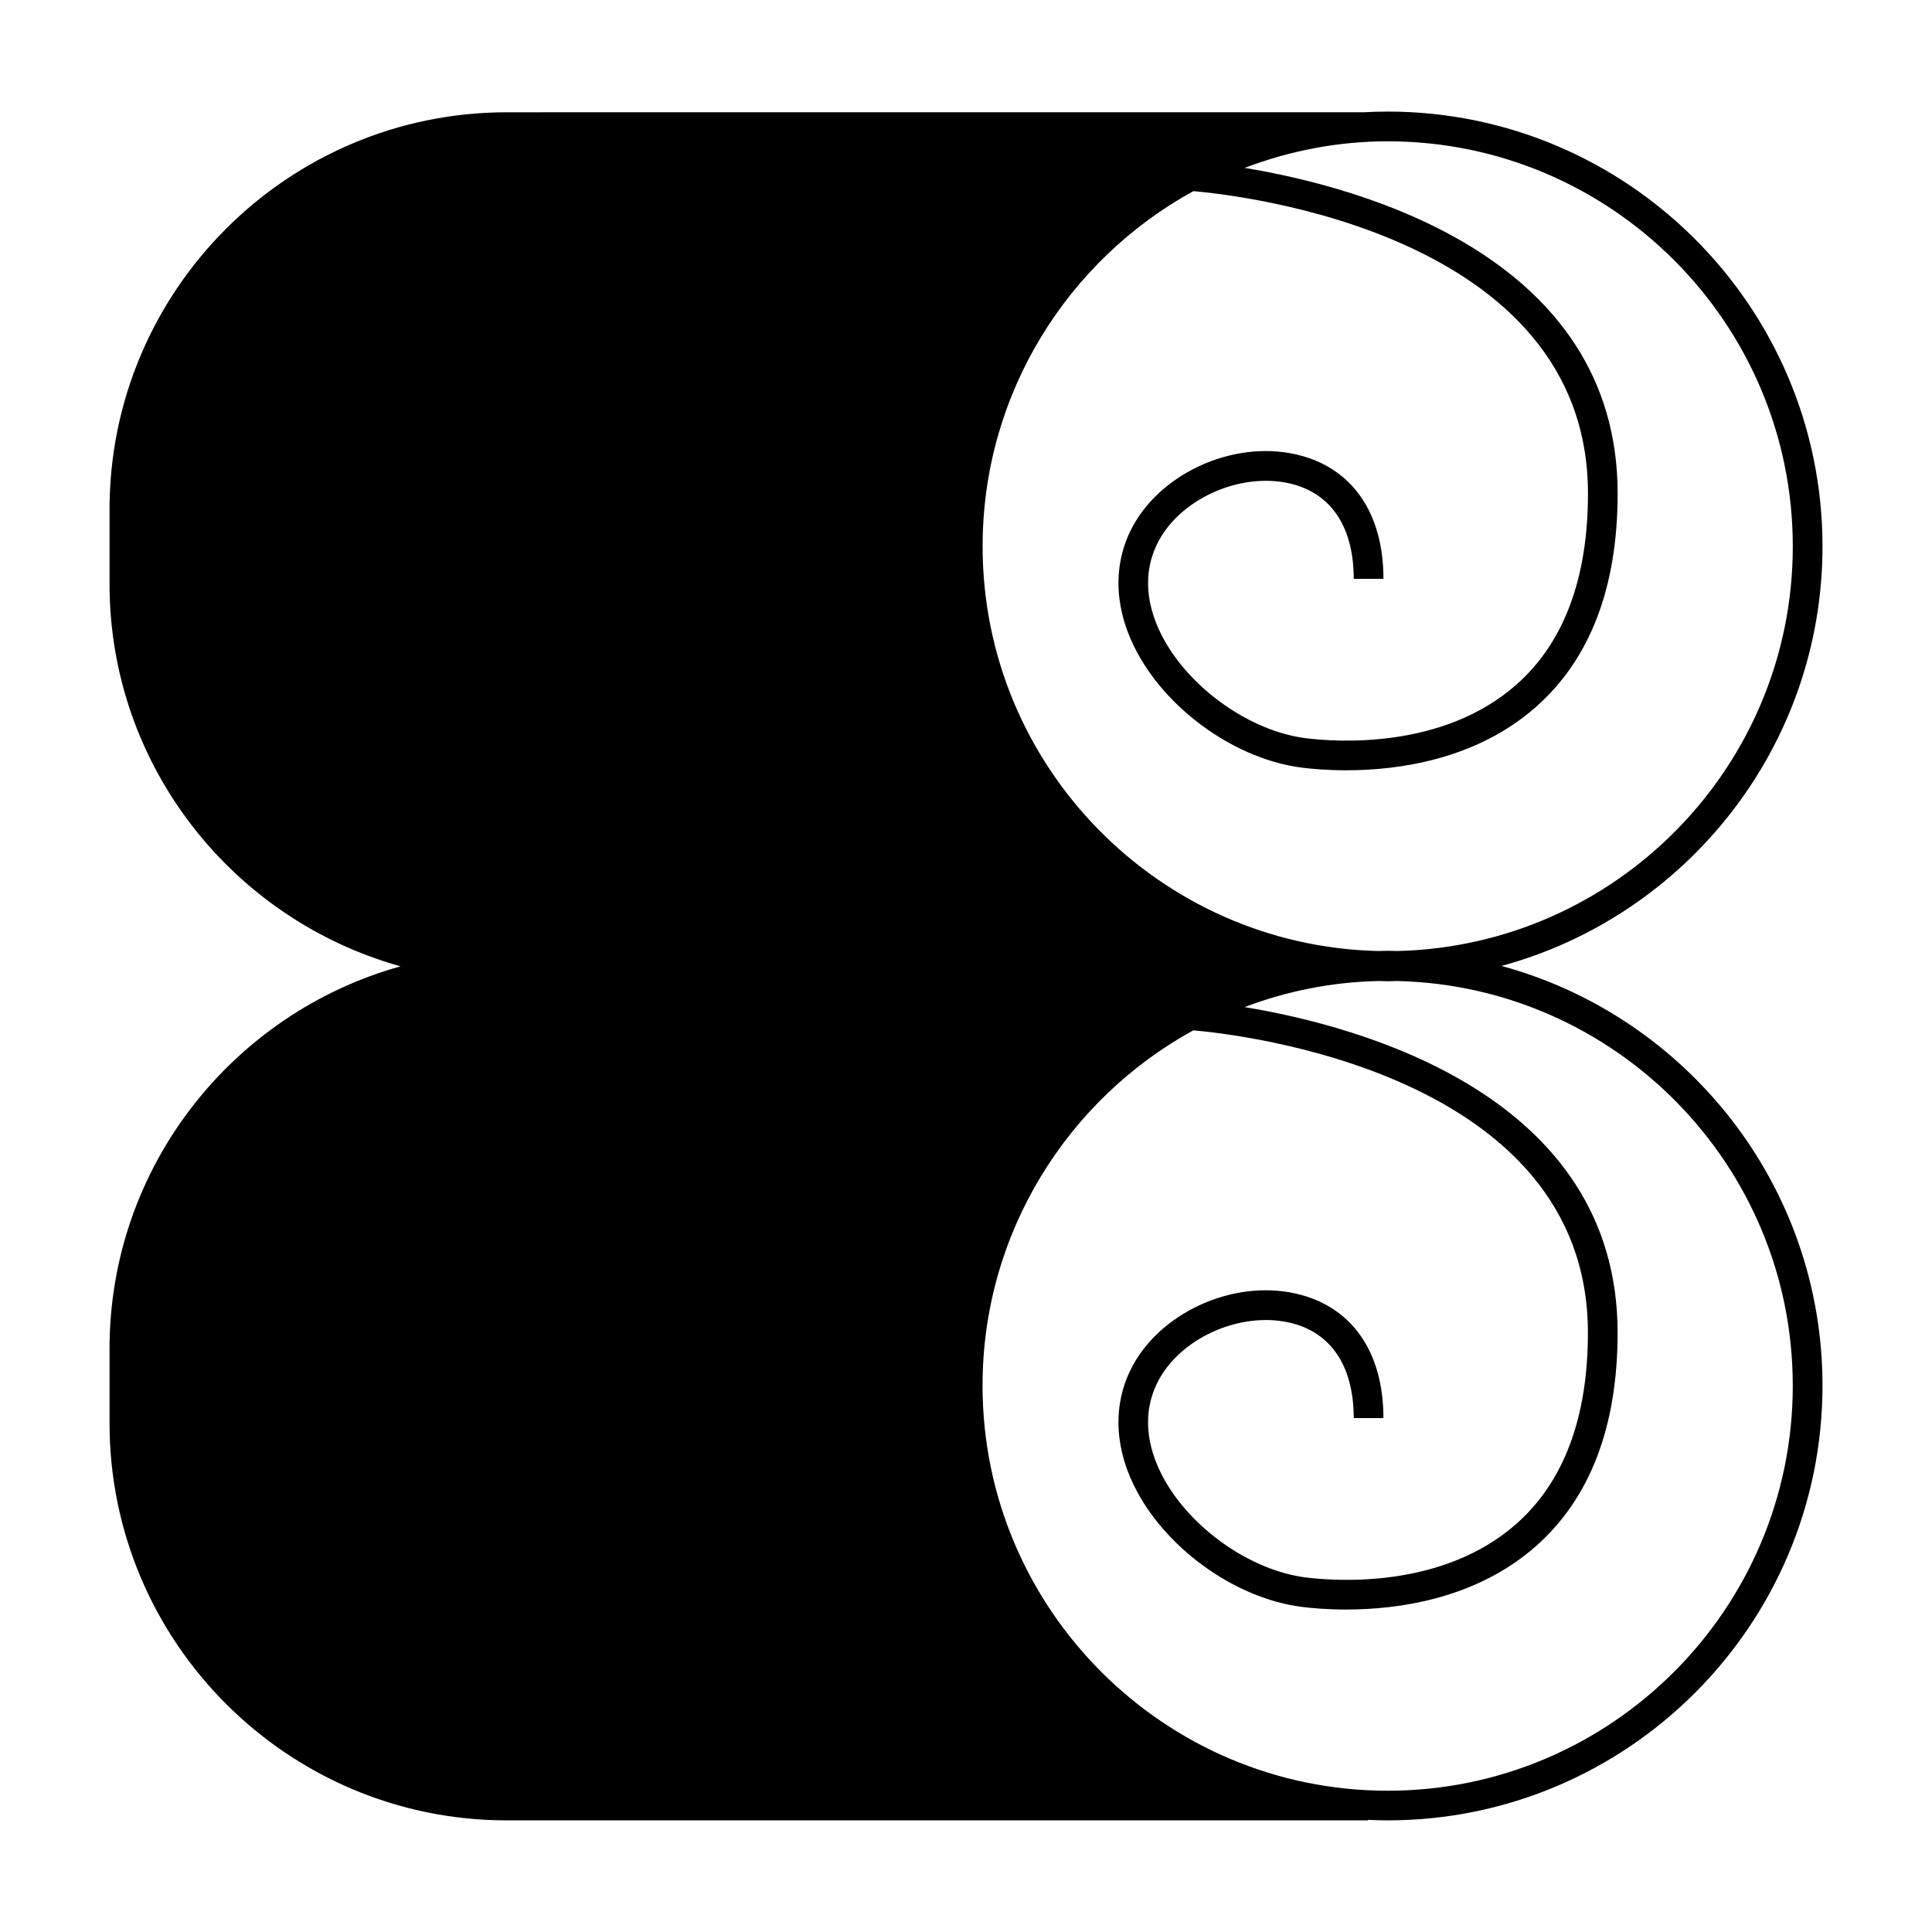
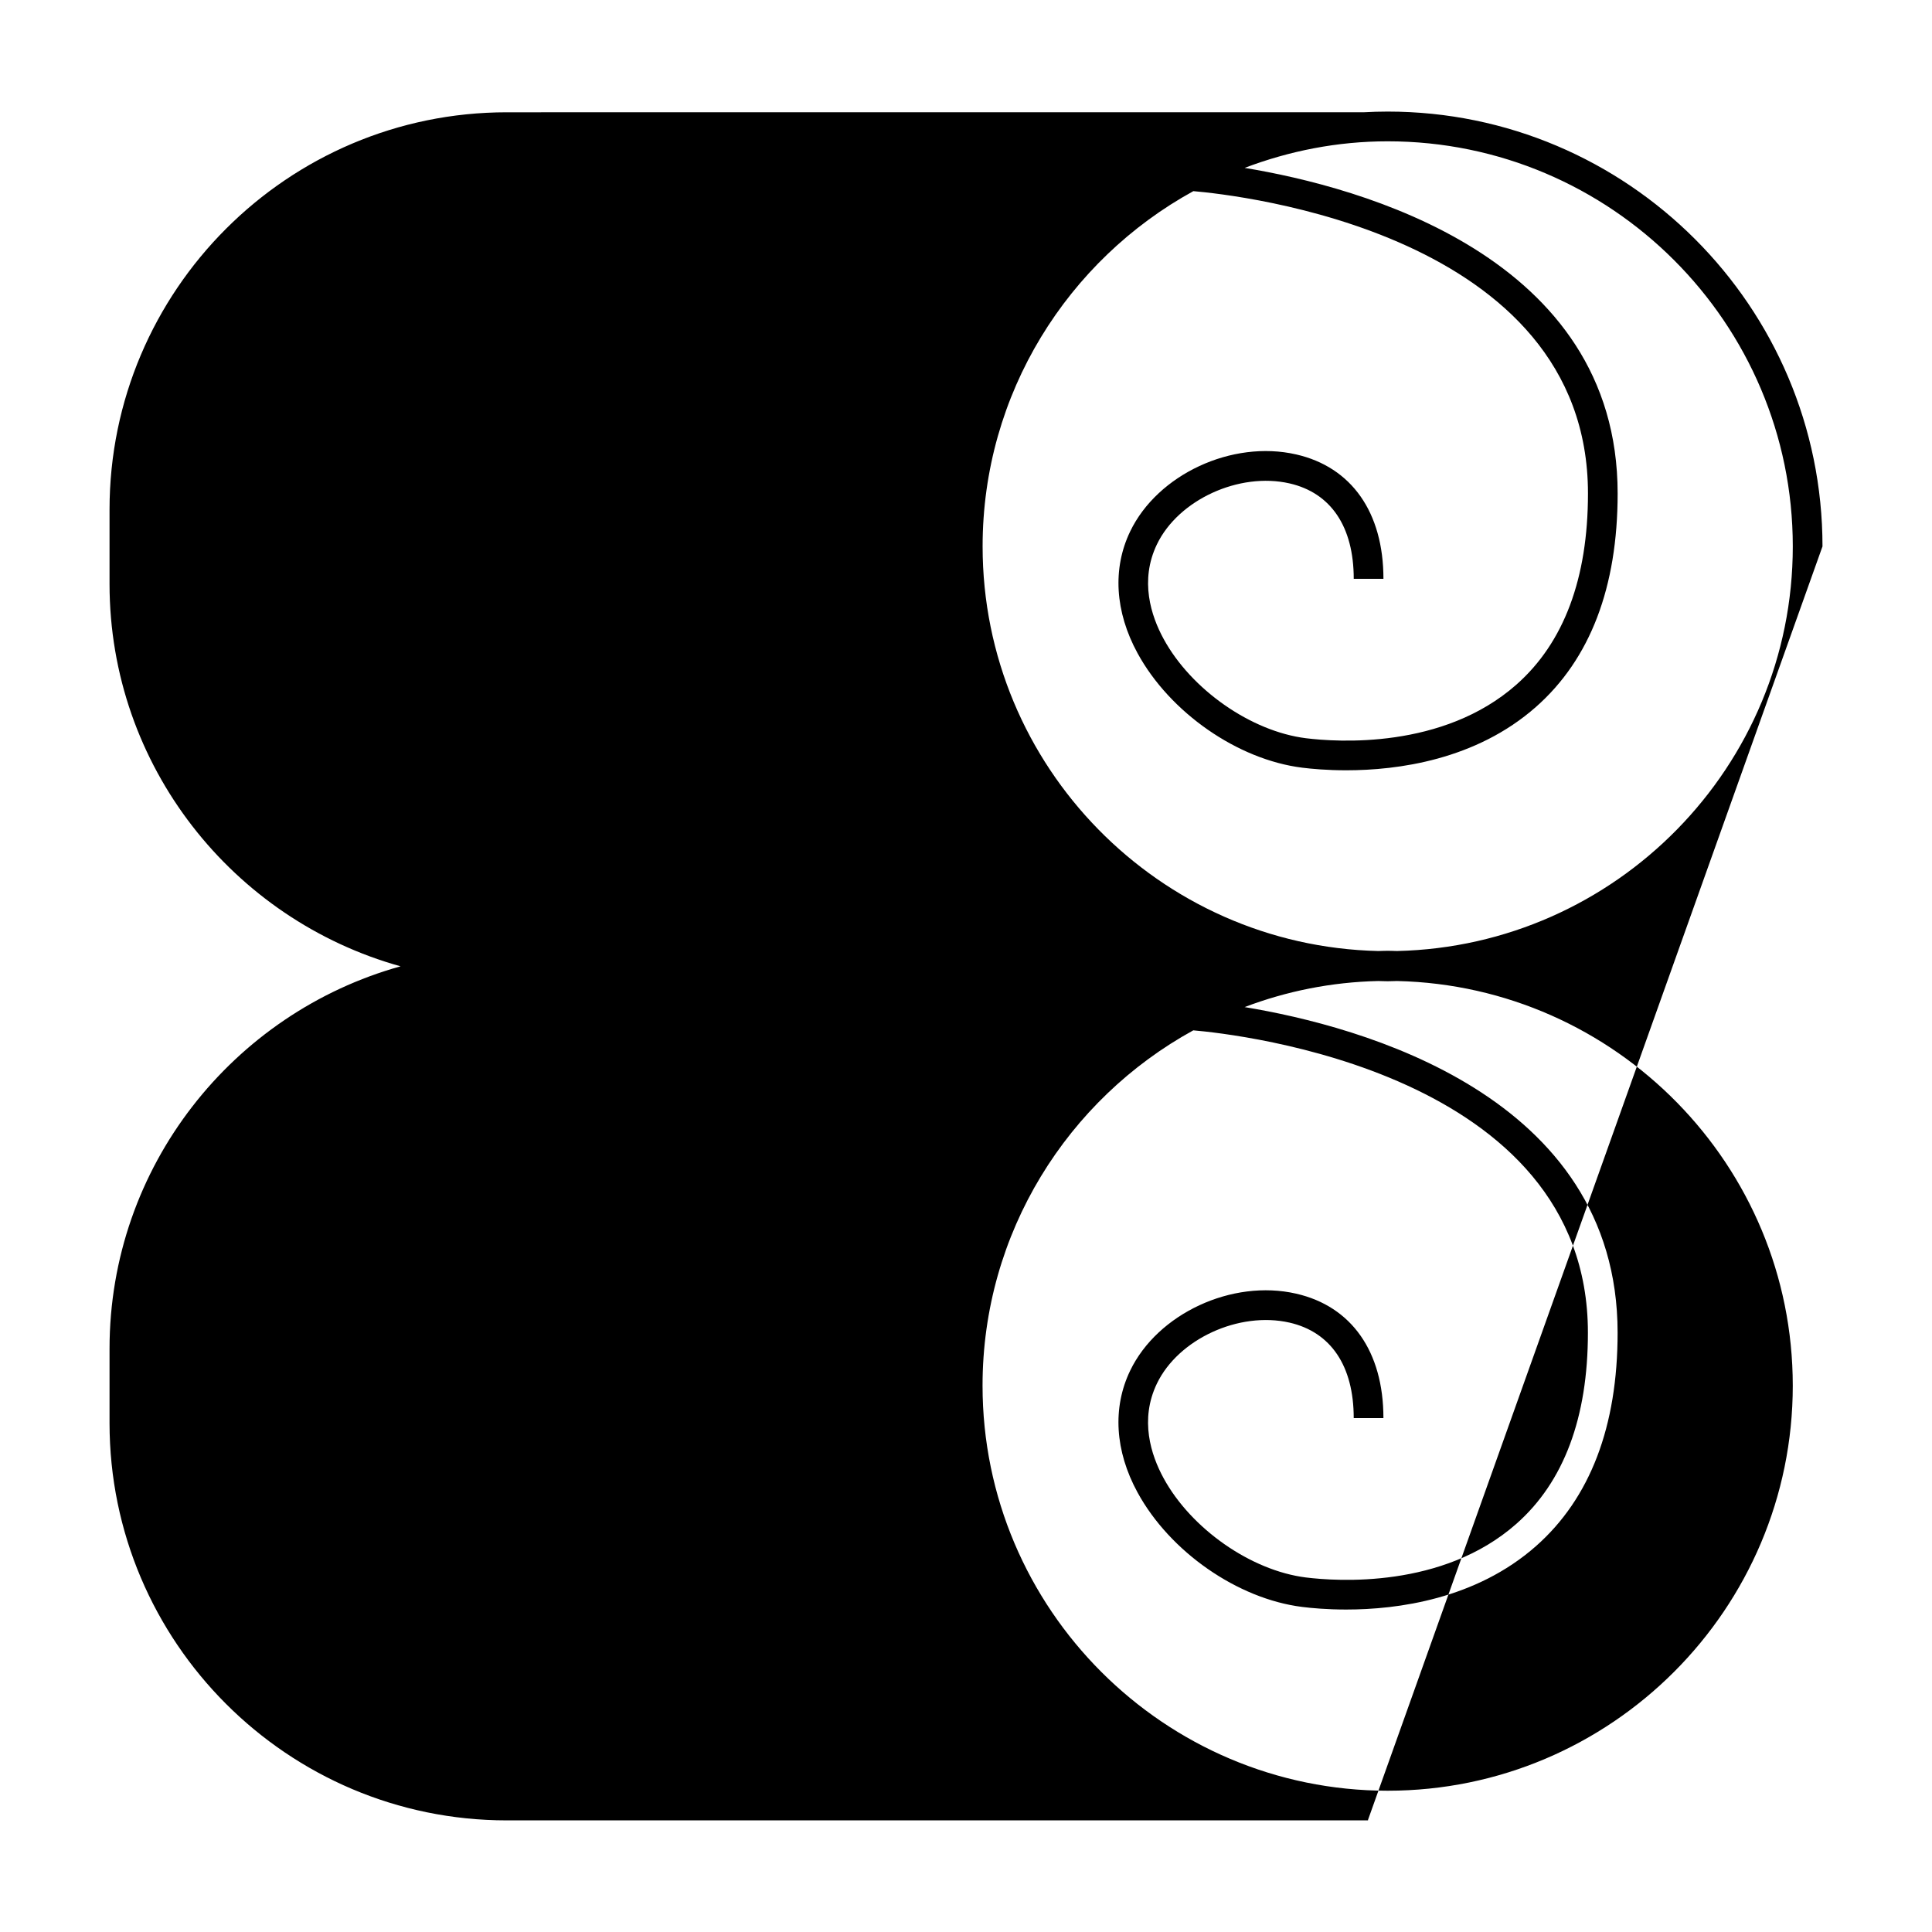
<svg xmlns="http://www.w3.org/2000/svg" fill="#000000" width="800px" height="800px" version="1.1" viewBox="144 144 512 512">
-   <path d="m626.98 288.8c0-63.531-51.691-115.23-115.23-115.23-2.137 0-4.262 0.066-6.371 0.184l-227.07 0.004c-58.051 0-105.28 47.227-105.28 105.27v19.715c0 48.285 32.723 88.984 77.129 101.34-44.41 12.355-77.129 53.055-77.129 101.34v19.715c0 58.055 47.227 105.28 105.28 105.28h228.23v-0.137c1.73 0.078 3.465 0.133 5.211 0.133 63.539 0 115.23-51.691 115.23-115.23 0-53.105-36.117-97.906-85.07-111.2 48.953-13.293 85.07-58.098 85.07-111.2zm-7.875 222.4c0 59.199-48.16 107.36-107.36 107.36-59.199 0-107.36-48.16-107.36-107.36 0-40.539 22.598-75.887 55.848-94.148 11.457 0.98 104.58 11.105 104.58 80.133 0 22.504-6.383 39.551-18.977 50.66-19.492 17.207-47.625 15.207-55.77 14.199-14.531-1.82-30.387-12.883-37.707-26.32-3.352-6.152-6.375-15.496-1.762-25.074 5.684-11.797 21.754-19.188 35.129-16.145 10.98 2.508 17.023 11.488 17.023 25.297h7.871c0-17.602-8.434-29.621-23.145-32.973-16.969-3.879-36.695 5.285-43.973 20.41-4.727 9.82-4.035 21.277 1.945 32.254 8.57 15.734 26.52 28.219 43.637 30.359 2.457 0.309 6.559 0.691 11.676 0.691 13.594 0 34.328-2.719 50.285-16.801 14.359-12.676 21.637-31.703 21.637-56.562 0-62.973-68.387-81.27-98.848-86.293 11.062-4.199 22.965-6.629 35.414-6.91 0.836 0.016 1.66 0.062 2.492 0.062 0.836 0 1.66-0.047 2.492-0.062 58.051 1.336 104.87 48.863 104.87 107.22zm-104.86-115.17c-0.836-0.016-1.66-0.062-2.492-0.062-0.836 0-1.66 0.047-2.492 0.062-58.039-1.344-104.86-48.875-104.86-107.23 0-40.539 22.598-75.883 55.848-94.145 11.457 0.973 104.58 11.027 104.58 80.121 0 22.504-6.383 39.551-18.977 50.664-19.492 17.203-47.621 15.207-55.777 14.195-14.527-1.816-30.379-12.879-37.703-26.312-3.352-6.152-6.383-15.496-1.77-25.074 5.684-11.805 21.773-19.188 35.129-16.145 10.98 2.504 17.023 11.484 17.023 25.289h7.871c0-17.598-8.434-29.613-23.145-32.969-16.973-3.879-36.695 5.285-43.973 20.41-4.727 9.82-4.035 21.277 1.945 32.254 8.574 15.734 26.52 28.219 43.637 30.355 2.457 0.309 6.559 0.691 11.684 0.691 13.594 0 34.328-2.715 50.281-16.801 14.359-12.676 21.637-31.703 21.637-56.562 0-62.965-68.387-81.262-98.848-86.281 11.809-4.481 24.551-7.043 37.906-7.043 59.199 0 107.36 48.16 107.36 107.35 0 58.363-46.82 105.89-104.86 107.23z" />
+   <path d="m626.98 288.8c0-63.531-51.691-115.23-115.23-115.23-2.137 0-4.262 0.066-6.371 0.184l-227.07 0.004c-58.051 0-105.28 47.227-105.28 105.27v19.715c0 48.285 32.723 88.984 77.129 101.34-44.41 12.355-77.129 53.055-77.129 101.34v19.715c0 58.055 47.227 105.28 105.28 105.28h228.23v-0.137zm-7.875 222.4c0 59.199-48.16 107.36-107.36 107.36-59.199 0-107.36-48.16-107.36-107.36 0-40.539 22.598-75.887 55.848-94.148 11.457 0.98 104.58 11.105 104.58 80.133 0 22.504-6.383 39.551-18.977 50.66-19.492 17.207-47.625 15.207-55.77 14.199-14.531-1.82-30.387-12.883-37.707-26.32-3.352-6.152-6.375-15.496-1.762-25.074 5.684-11.797 21.754-19.188 35.129-16.145 10.98 2.508 17.023 11.488 17.023 25.297h7.871c0-17.602-8.434-29.621-23.145-32.973-16.969-3.879-36.695 5.285-43.973 20.41-4.727 9.82-4.035 21.277 1.945 32.254 8.57 15.734 26.52 28.219 43.637 30.359 2.457 0.309 6.559 0.691 11.676 0.691 13.594 0 34.328-2.719 50.285-16.801 14.359-12.676 21.637-31.703 21.637-56.562 0-62.973-68.387-81.27-98.848-86.293 11.062-4.199 22.965-6.629 35.414-6.91 0.836 0.016 1.66 0.062 2.492 0.062 0.836 0 1.66-0.047 2.492-0.062 58.051 1.336 104.87 48.863 104.87 107.22zm-104.86-115.17c-0.836-0.016-1.66-0.062-2.492-0.062-0.836 0-1.66 0.047-2.492 0.062-58.039-1.344-104.86-48.875-104.86-107.23 0-40.539 22.598-75.883 55.848-94.145 11.457 0.973 104.58 11.027 104.58 80.121 0 22.504-6.383 39.551-18.977 50.664-19.492 17.203-47.621 15.207-55.777 14.195-14.527-1.816-30.379-12.879-37.703-26.312-3.352-6.152-6.383-15.496-1.77-25.074 5.684-11.805 21.773-19.188 35.129-16.145 10.98 2.504 17.023 11.484 17.023 25.289h7.871c0-17.598-8.434-29.613-23.145-32.969-16.973-3.879-36.695 5.285-43.973 20.41-4.727 9.82-4.035 21.277 1.945 32.254 8.574 15.734 26.52 28.219 43.637 30.355 2.457 0.309 6.559 0.691 11.684 0.691 13.594 0 34.328-2.715 50.281-16.801 14.359-12.676 21.637-31.703 21.637-56.562 0-62.965-68.387-81.262-98.848-86.281 11.809-4.481 24.551-7.043 37.906-7.043 59.199 0 107.36 48.16 107.36 107.35 0 58.363-46.82 105.89-104.86 107.23z" />
</svg>